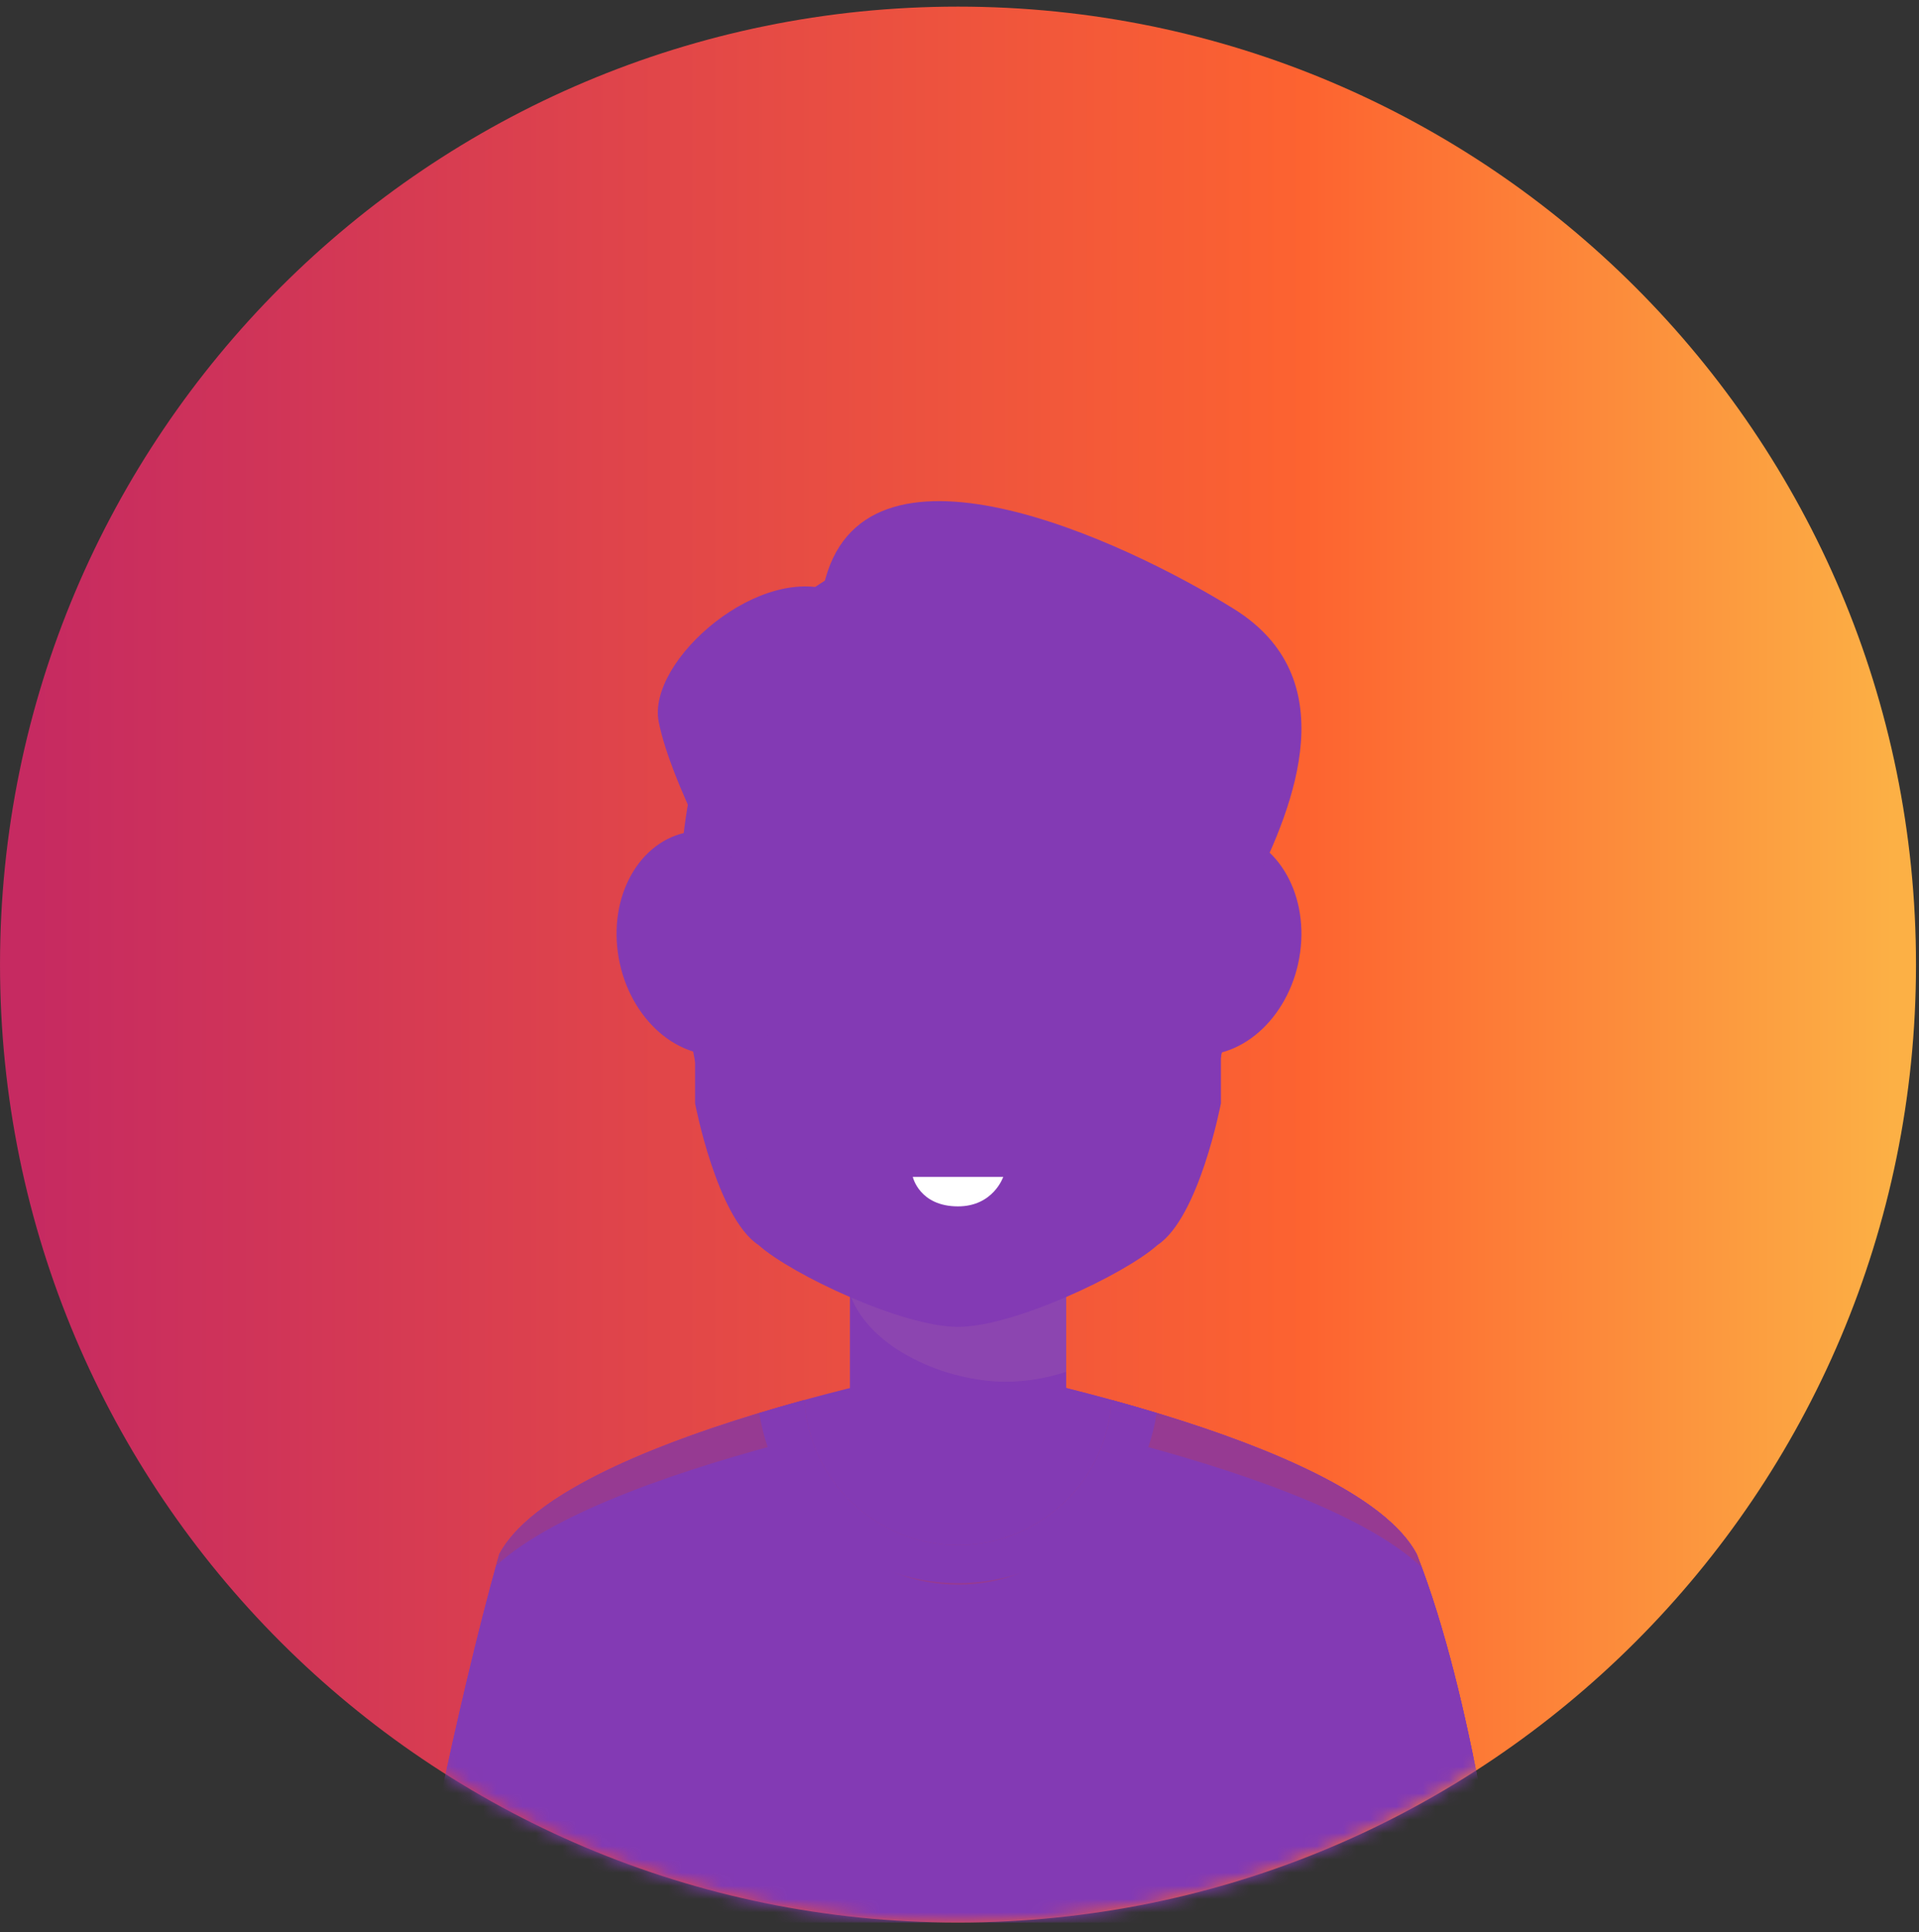
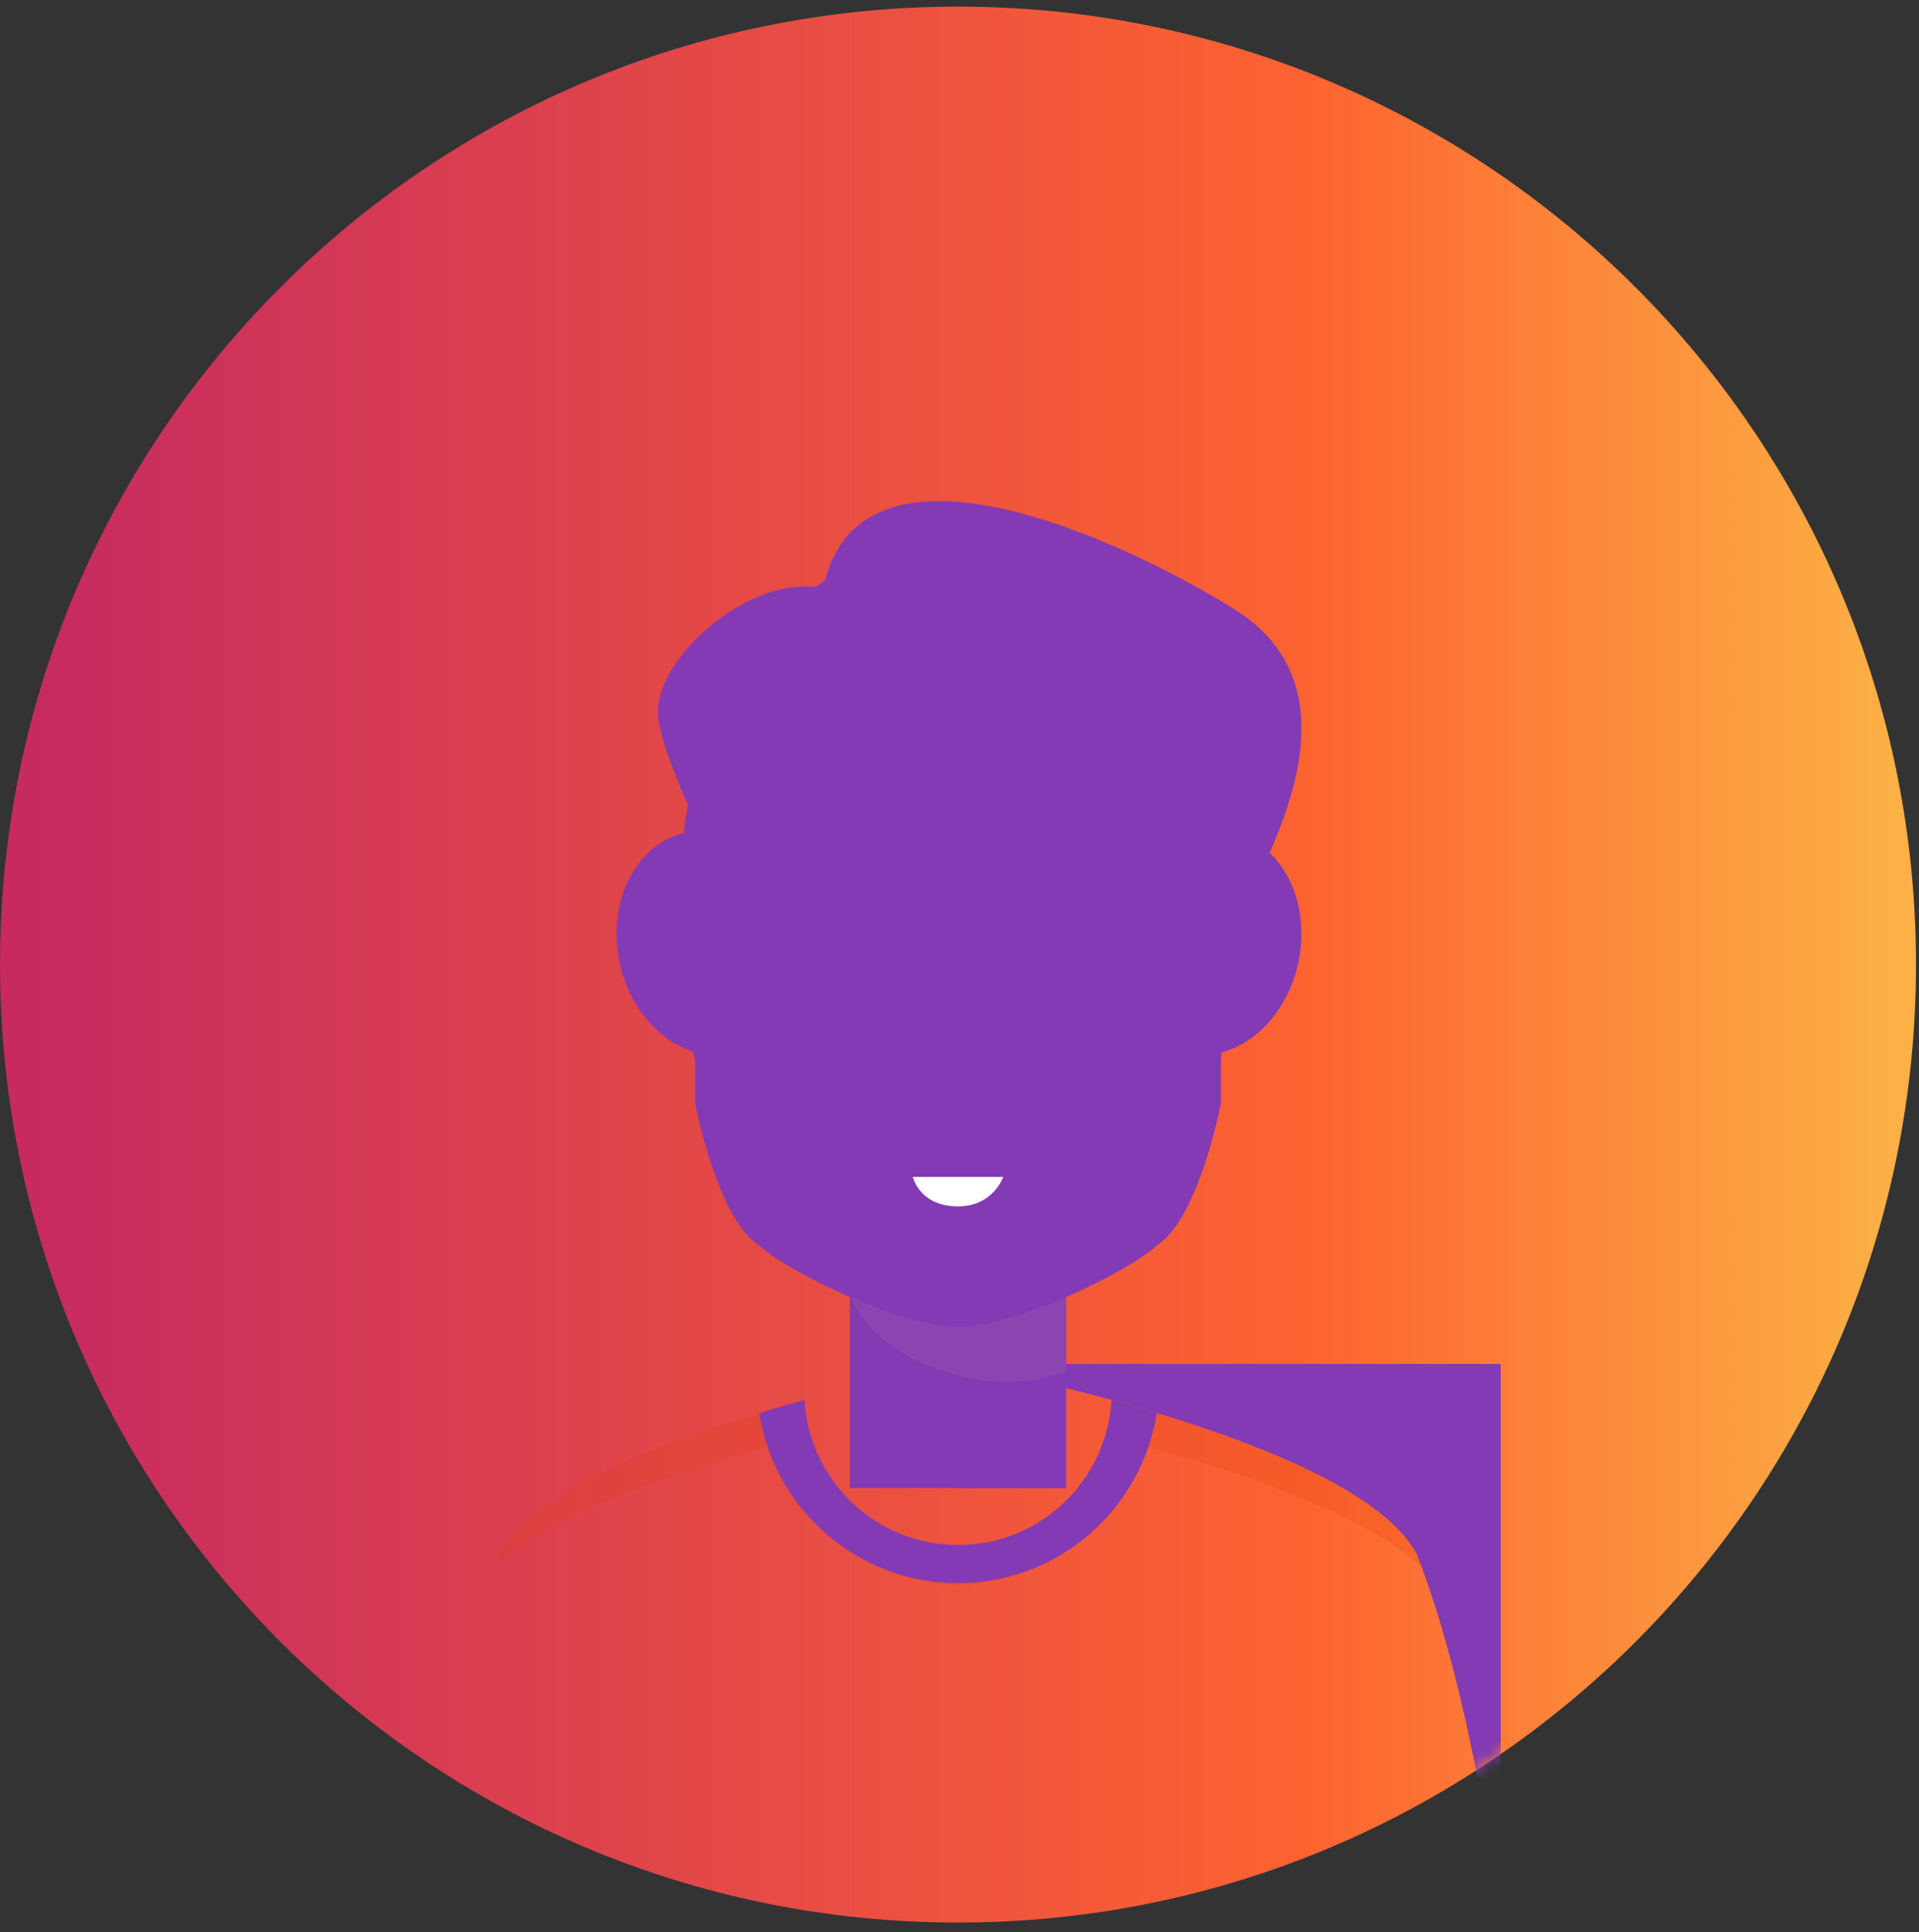
<svg xmlns="http://www.w3.org/2000/svg" width="145" height="146" viewBox="0 0 145 146" fill="none">
  <rect x="0" y="0" width="145" height="146" fill="#333333" stroke="none" />
  <g clip-path="url(#clip0_18_28)">
    <path d="M72.387 145.272C112.365 145.272 144.773 112.864 144.773 72.886C144.773 32.908 112.365 0.5 72.387 0.5C32.409 0.5 0.001 32.908 0.001 72.886C0.001 112.864 32.409 145.272 72.387 145.272Z" fill="url(#paint0_linear_18_28)" />
    <mask id="mask0_18_28" style="mask-type:luminance" maskUnits="userSpaceOnUse" x="0" y="0" width="145" height="146">
      <path d="M72.387 145.272C112.365 145.272 144.773 112.864 144.773 72.886C144.773 32.908 112.365 0.5 72.387 0.5C32.409 0.5 0.001 32.908 0.001 72.886C0.001 112.864 32.409 145.272 72.387 145.272Z" fill="white" />
    </mask>
    <g mask="url(#mask0_18_28)">
-       <path d="M107.053 117.44C102.387 108.607 72.387 103.064 72.387 103.064C72.387 103.064 42.387 108.607 37.721 117.44C34.272 129.698 31.387 145.273 31.387 145.273H72.387H113.387C113.387 145.273 111.438 128.573 107.053 117.44Z" fill="#833AB4" />
-       <path d="M72.387 103.064C72.387 103.064 102.387 108.607 107.053 117.44C111.439 128.573 113.387 145.273 113.387 145.273H72.387V103.064Z" fill="#833AB4" />
+       <path d="M72.387 103.064C72.387 103.064 102.387 108.607 107.053 117.44C111.439 128.573 113.387 145.273 113.387 145.273V103.064Z" fill="#833AB4" />
      <path d="M80.554 85.106H64.22V112.442H80.554V85.106Z" fill="#833AB4" />
      <path d="M80.554 85.106H72.387V112.442H80.554V85.106Z" fill="#833AB4" />
      <path opacity="0.1" d="M64.22 97.773C65.689 101.99 71.617 104.407 75.971 104.407C77.546 104.407 79.078 104.143 80.554 103.66V85.106H64.22V97.773Z" fill="#DDAC8C" />
      <path d="M93.387 67.857C93.387 50.783 83.985 41.074 72.387 41.074C60.789 41.074 51.387 50.783 51.387 67.857C51.387 90.823 60.789 98.774 72.387 98.774C83.984 98.774 93.387 89.866 93.387 67.857Z" fill="#833AB4" />
      <path d="M90.19 79.697C86.383 79.299 83.813 75.197 84.458 70.541C85.095 65.881 88.7 62.421 92.509 62.817C96.314 63.213 98.88 67.313 98.238 71.973C97.599 76.634 93.997 80.091 90.19 79.697Z" fill="#833AB4" />
      <path d="M46.685 71.974C46.042 67.314 48.609 63.214 52.412 62.818C56.222 62.422 59.828 65.881 60.467 70.542C61.11 75.198 58.537 79.3 54.733 79.698C50.925 80.091 47.323 76.634 46.685 71.974Z" fill="#833AB4" />
      <path d="M93.387 67.857C93.387 50.783 83.985 41.074 72.387 41.074V98.774C83.984 98.774 93.387 89.866 93.387 67.857Z" fill="#833AB4" />
      <path d="M91.277 82.168C90.147 85.344 88.236 89.162 84.783 89.162C80.467 89.162 77.38 85.654 72.429 85.654C72.415 85.654 72.402 85.656 72.388 85.656C72.373 85.656 72.36 85.654 72.345 85.654C67.395 85.654 64.309 89.162 59.991 89.162C56.538 89.162 54.628 85.344 53.498 82.168L52.52 76.05V83.371C52.52 83.371 54.161 91.993 57.31 94.076C59.875 96.355 68.248 100.259 72.343 100.259C72.357 100.259 72.372 100.257 72.387 100.257C72.401 100.257 72.415 100.259 72.428 100.259H72.43C76.526 100.259 84.899 96.356 87.463 94.076C90.612 91.993 92.253 83.371 92.253 83.371V76.05L91.277 82.168Z" fill="#833AB4" />
      <path d="M62.218 44.341C62.218 44.341 66.118 60.128 87.85 68.114C85.806 64.585 85.435 60.313 85.435 60.313C85.435 60.313 88.964 64.028 94.721 67C97.879 60.686 101.594 51.213 93.236 46.013C84.878 40.812 65.004 31.524 62.218 44.341Z" fill="#833AB4" />
      <path d="M54.975 66.814C54.975 66.814 56.588 48.791 63.303 44.804C57.575 42.305 48.846 49.912 49.774 54.555C50.703 59.199 54.975 66.814 54.975 66.814Z" fill="#833AB4" />
-       <path d="M107.053 117.44C104.327 112.282 92.971 108.249 83.988 105.784C83.636 111.894 78.586 116.744 72.387 116.744C66.189 116.744 61.138 111.894 60.787 105.784C51.804 108.249 40.447 112.282 37.721 117.44C34.272 129.698 31.387 145.273 31.387 145.273H72.387H113.387C113.387 145.273 111.438 128.573 107.053 117.44Z" fill="#833AB4" />
      <path opacity="0.2" d="M60.114 108.784C60.486 114.894 65.829 119.744 72.386 119.744C78.944 119.744 84.286 114.894 84.658 108.784C92.891 110.919 102.998 114.233 107.43 118.434C107.306 118.098 107.18 117.766 107.051 117.44C104.325 112.282 92.969 108.249 83.986 105.784C83.634 111.894 78.584 116.744 72.385 116.744C66.187 116.744 61.136 111.894 60.785 105.784C51.802 108.249 40.445 112.282 37.719 117.44C37.638 117.729 37.557 118.022 37.476 118.314C41.976 114.171 51.96 110.898 60.114 108.784Z" fill="#E53D0C" />
      <path d="M57.37 106.769C58.508 114.049 64.788 119.625 72.387 119.625C79.986 119.625 86.266 114.049 87.404 106.769C86.243 106.417 85.097 106.089 83.988 105.785C83.636 111.895 78.586 116.745 72.387 116.745C66.189 116.745 61.138 111.895 60.787 105.785C59.677 106.089 58.531 106.417 57.37 106.769Z" fill="#833AB4" />
      <path d="M68.97 88.931C68.97 88.931 69.47 91.157 72.387 91.157C75.054 91.157 75.804 88.931 75.804 88.931L68.97 88.931Z" fill="white" />
    </g>
  </g>
  <defs>
    <linearGradient id="paint0_linear_18_28" x1="2.5" y1="66" x2="143" y2="66" gradientUnits="userSpaceOnUse">
      <stop stop-color="#C62A61" />
      <stop offset="0.685" stop-color="#FD6330" />
      <stop offset="1" stop-color="#FCB045" />
    </linearGradient>
    <clipPath id="clip0_18_28">
      <rect width="144.773" height="144.773" fill="white" transform="translate(0 0.5)" />
    </clipPath>
  </defs>
</svg>